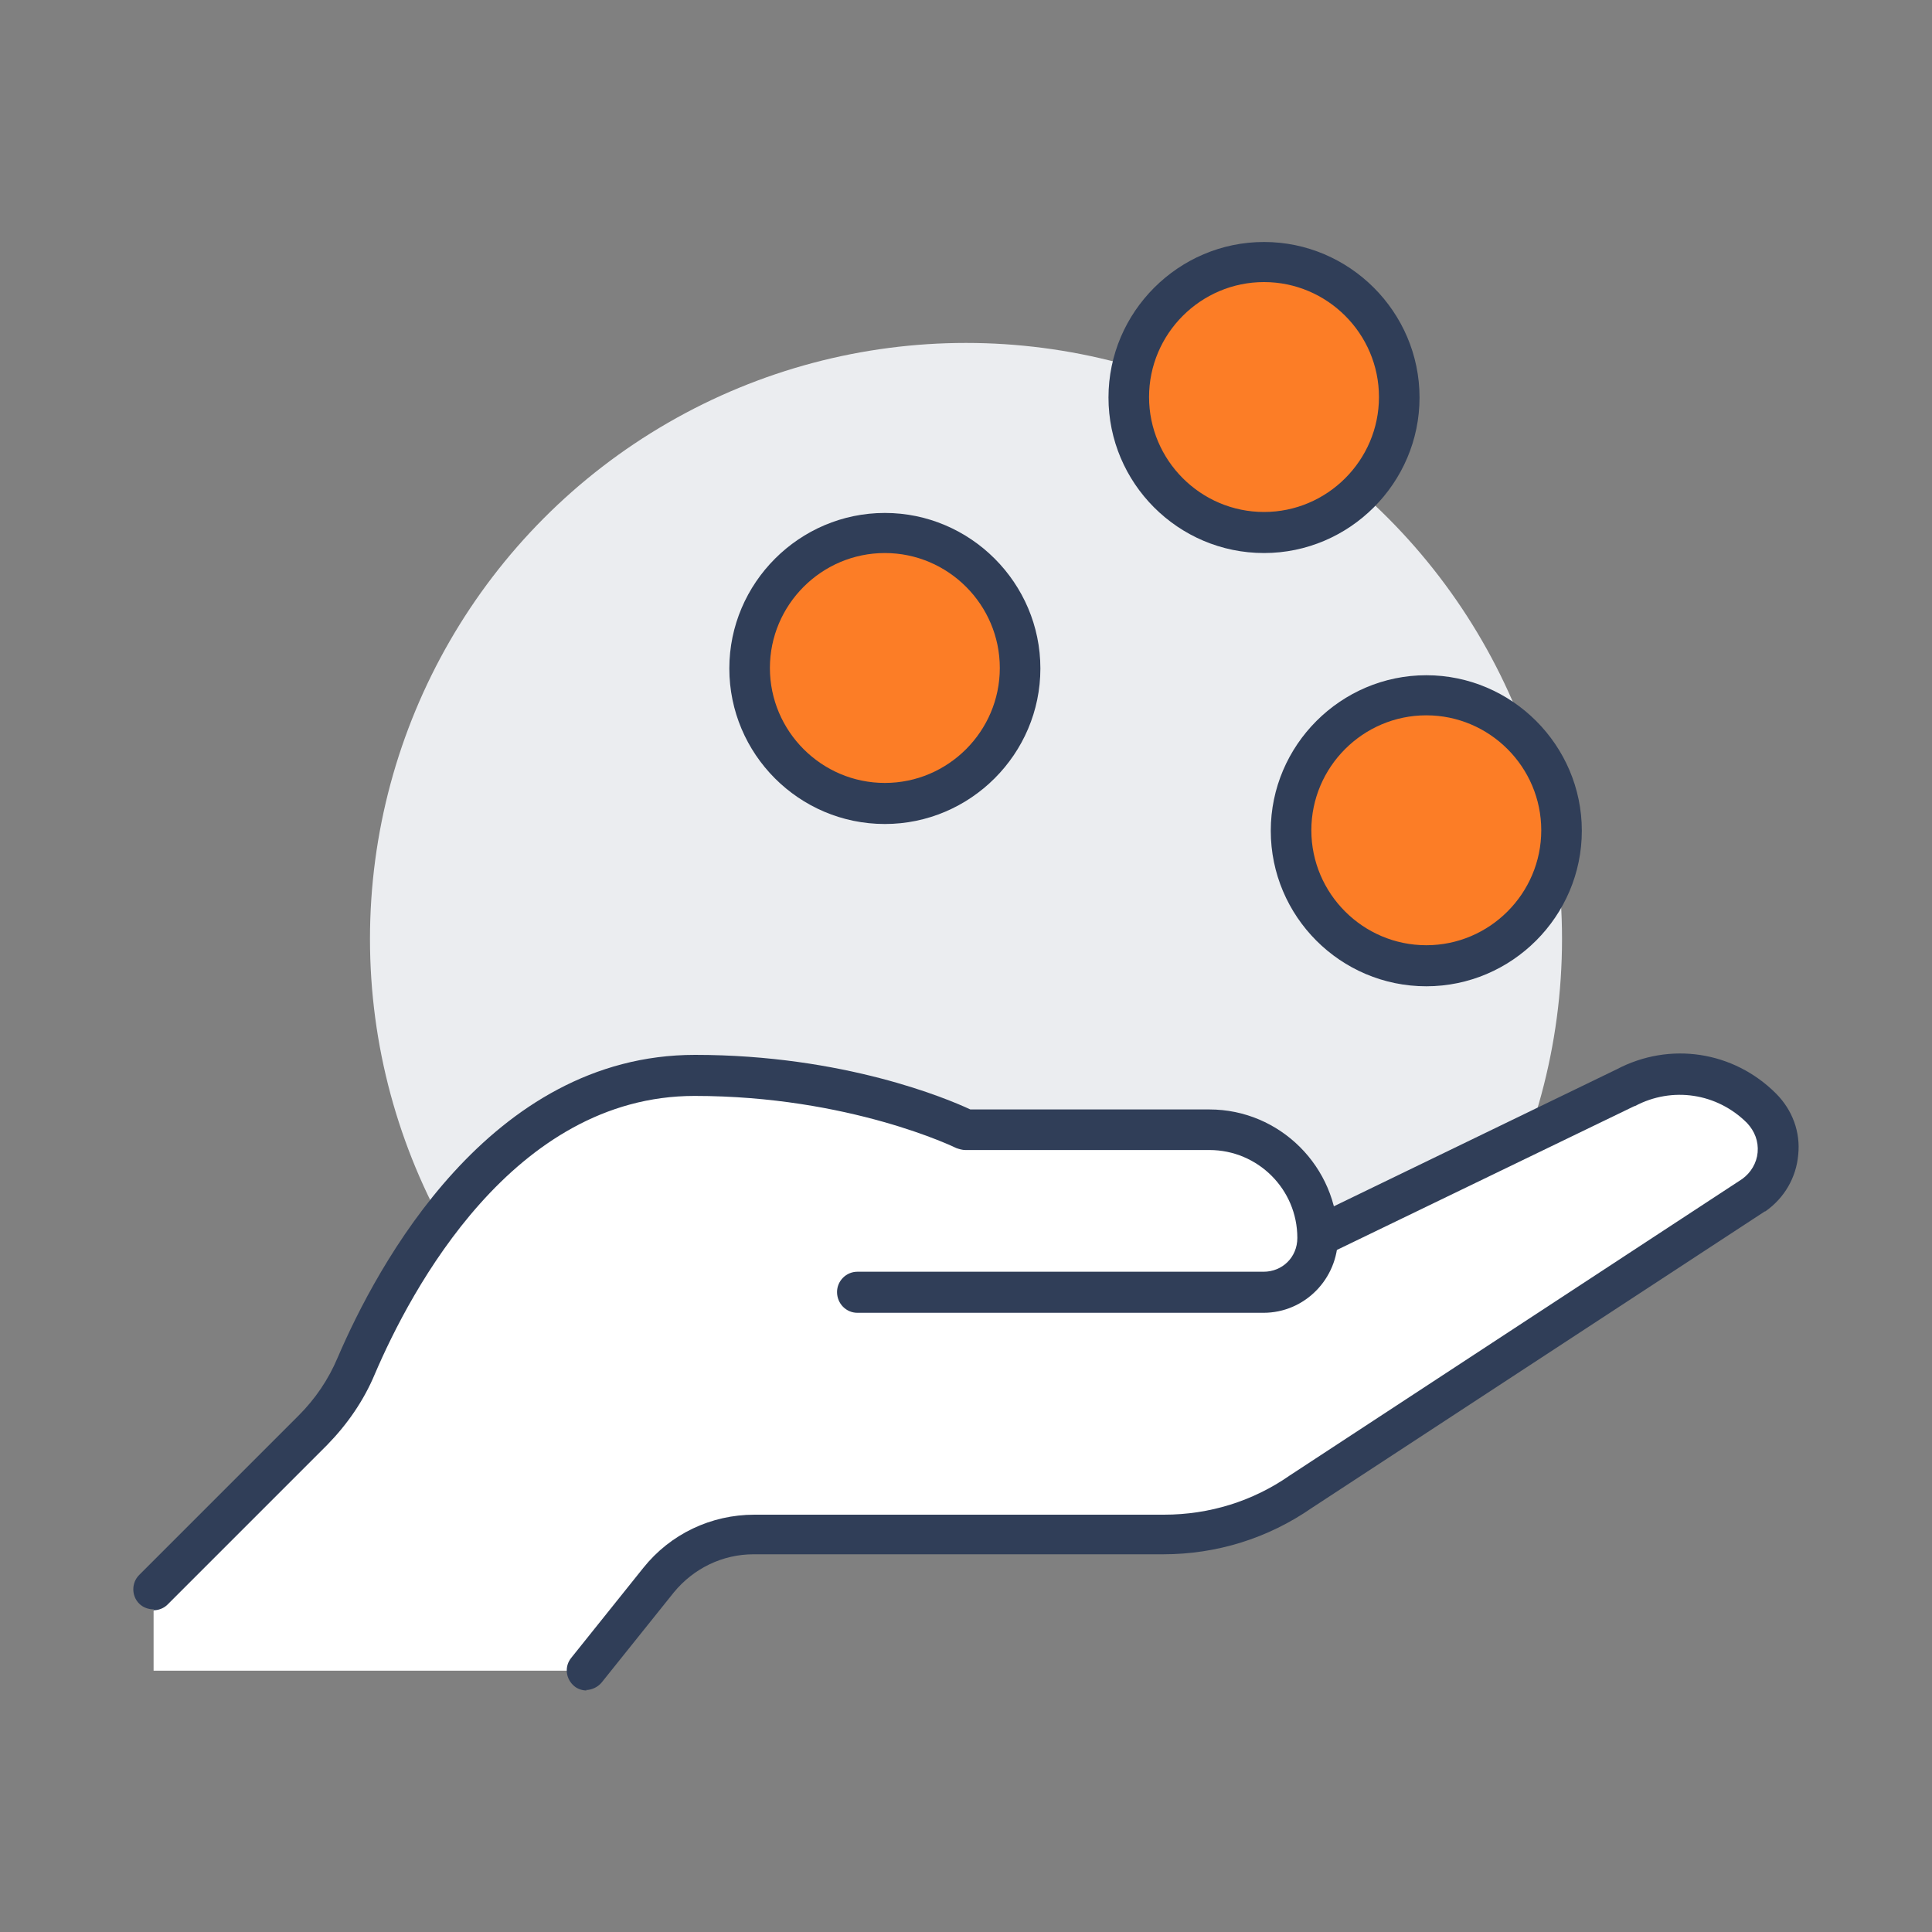
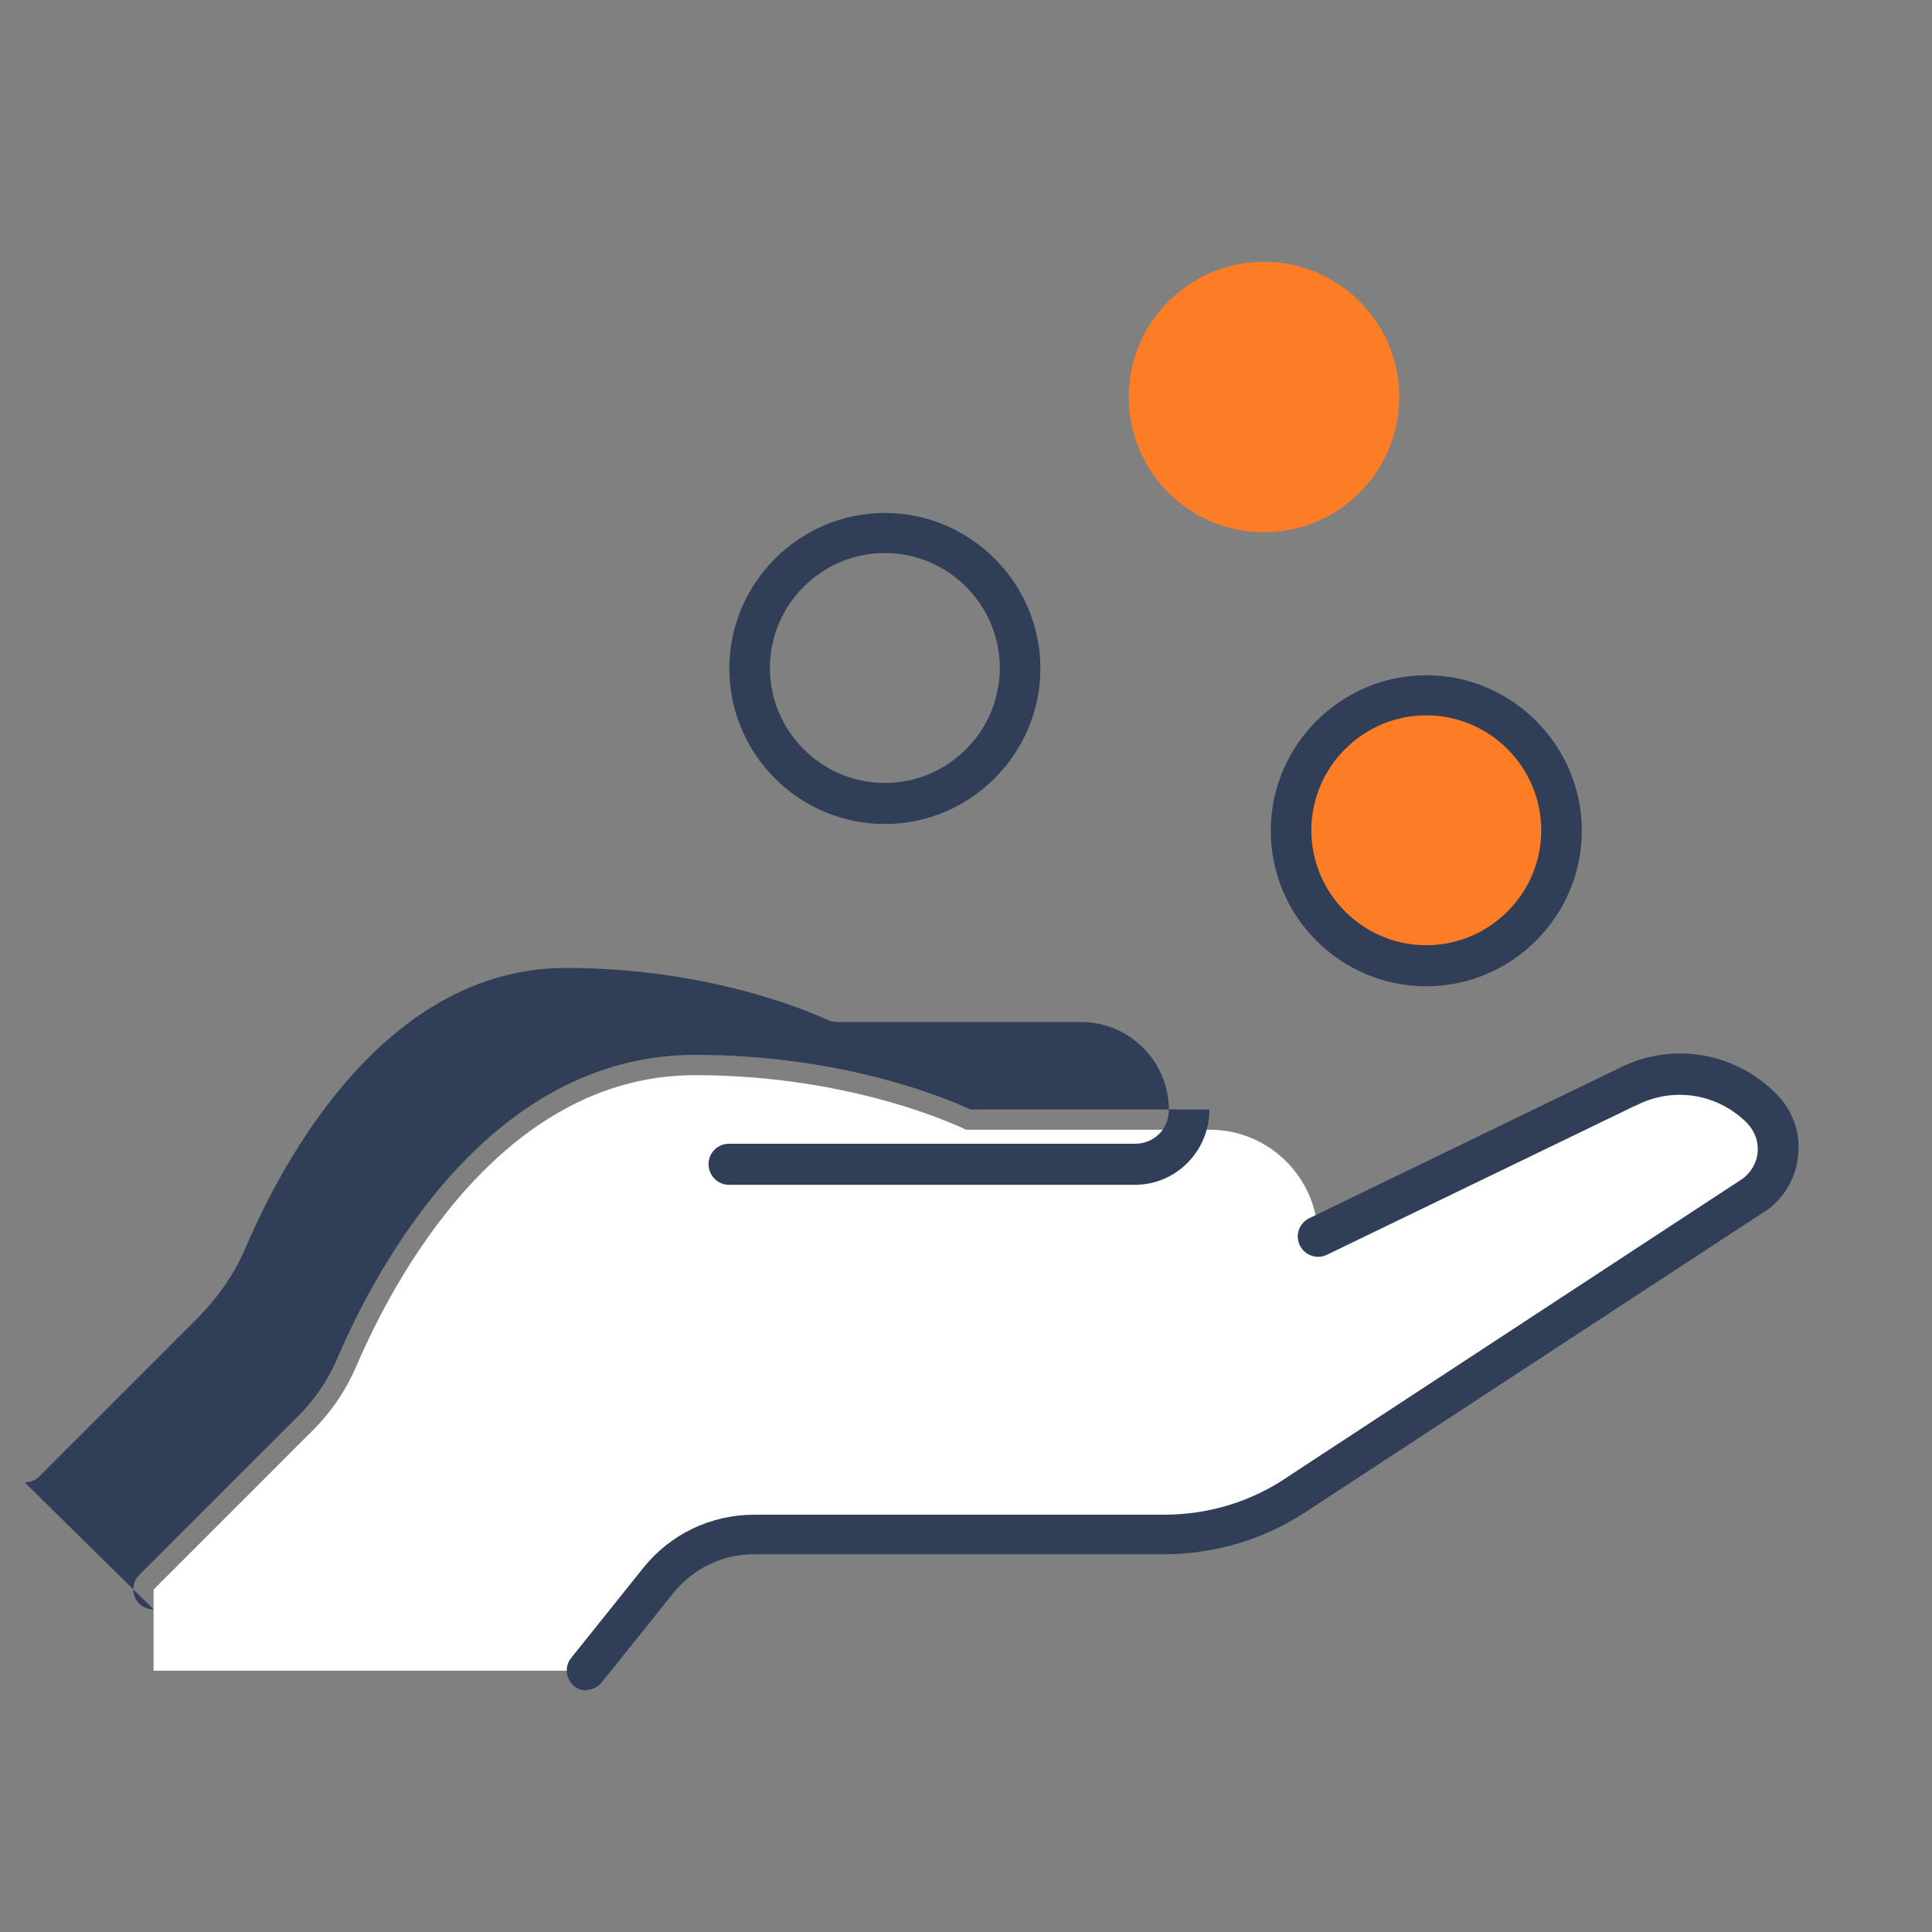
<svg xmlns="http://www.w3.org/2000/svg" id="Capa_3" data-name="Capa 3" viewBox="0 0 40 40">
  <rect x="0" y="0" width="40" height="40" fill="#808080" stroke="none" />
  <defs>
    <style>
      .cls-1 {
        fill: #303e58;
      }

      .cls-2 {
        fill: #fff;
      }

      .cls-3 {
        fill: #fc7d26;
      }

      .cls-4 {
        fill: #ebedf0;
      }
    </style>
  </defs>
-   <circle class="cls-4" cx="20" cy="19.44" r="12.34" />
  <g>
    <g>
      <path class="cls-2" d="m36.47,22.94c.25.25.38.59.34.94-.03.35-.21.66-.5.86l-9.38,6.15c-.84.58-1.83.89-2.84.89h-8.48c-.77,0-1.49.35-1.97.95l-1.49,1.86H3.18v-1.68l3.3-3.3c.39-.39.69-.84.9-1.33.74-1.73,2.98-6.02,7.01-6.02,3.36,0,5.61,1.13,5.61,1.13h5.05c1.23,0,2.23,1,2.24,2.23h0l6.37-3.08c.93-.49,2.07-.33,2.81.42Z" />
      <circle class="cls-3" cx="29.53" cy="17.2" r="2.8" />
      <circle class="cls-3" cx="26.17" cy="8.22" r="2.8" />
-       <circle class="cls-3" cx="18.32" cy="13.83" r="2.8" />
    </g>
    <g>
-       <path class="cls-1" d="m3.18,33.32c-.11,0-.22-.04-.3-.12-.16-.16-.16-.43,0-.59l3.3-3.3c.35-.35.62-.75.81-1.2.81-1.89,3.14-6.27,7.4-6.27,3.08,0,5.23.91,5.7,1.13h4.95c1.46,0,2.65,1.19,2.66,2.65h0c0,.86-.69,1.56-1.54,1.56h-8.41c-.23,0-.42-.19-.42-.43,0-.23.19-.42.42-.42h8.41c.39,0,.7-.3.7-.7h0c0-1.01-.82-1.82-1.82-1.82h-5.05c-.07,0-.13-.02-.19-.04-.02-.01-2.21-1.08-5.42-1.08-3.76,0-5.88,4.03-6.62,5.76-.23.55-.57,1.04-.99,1.47l-3.3,3.3c-.08.08-.19.12-.3.12Z" />
+       <path class="cls-1" d="m3.18,33.32c-.11,0-.22-.04-.3-.12-.16-.16-.16-.43,0-.59l3.3-3.3c.35-.35.62-.75.81-1.2.81-1.89,3.14-6.27,7.4-6.27,3.08,0,5.23.91,5.7,1.13h4.95h0c0,.86-.69,1.56-1.54,1.56h-8.41c-.23,0-.42-.19-.42-.43,0-.23.19-.42.42-.42h8.41c.39,0,.7-.3.7-.7h0c0-1.01-.82-1.82-1.82-1.82h-5.05c-.07,0-.13-.02-.19-.04-.02-.01-2.21-1.08-5.42-1.08-3.76,0-5.88,4.03-6.62,5.76-.23.55-.57,1.04-.99,1.47l-3.3,3.3c-.08.08-.19.12-.3.12Z" />
      <path class="cls-1" d="m12.15,35c-.09,0-.19-.03-.26-.09-.18-.15-.21-.41-.06-.59l1.49-1.86c.56-.7,1.4-1.1,2.3-1.1h8.48c.94,0,1.84-.28,2.6-.81,0,0,0,0,0,0l9.37-6.14c.18-.13.3-.33.32-.55.02-.23-.06-.44-.22-.61-.62-.62-1.55-.76-2.32-.35,0,0,0,0-.01,0l-6.37,3.08c-.21.1-.46.01-.56-.2-.1-.21-.01-.46.2-.56l6.36-3.08c1.1-.58,2.42-.38,3.3.5.34.34.51.8.46,1.27-.04.46-.28.89-.68,1.17,0,0,0,0-.01,0l-9.38,6.14c-.91.63-1.97.96-3.08.96h-8.48c-.64,0-1.24.29-1.65.79l-1.49,1.86c-.08.1-.21.16-.33.16Z" />
      <path class="cls-1" d="m18.32,17.06c-1.78,0-3.22-1.45-3.22-3.22s1.45-3.22,3.22-3.22,3.22,1.45,3.22,3.22-1.45,3.22-3.22,3.22Zm0-5.61c-1.31,0-2.38,1.07-2.38,2.38s1.07,2.38,2.38,2.38,2.38-1.07,2.38-2.38-1.07-2.38-2.38-2.38Z" />
-       <path class="cls-1" d="m26.17,11.45c-1.78,0-3.22-1.45-3.22-3.22s1.45-3.22,3.22-3.22,3.22,1.45,3.22,3.22-1.45,3.22-3.22,3.22Zm0-5.61c-1.31,0-2.38,1.07-2.38,2.38s1.07,2.38,2.38,2.38,2.38-1.07,2.38-2.38-1.07-2.38-2.38-2.38Z" />
      <path class="cls-1" d="m29.53,20.42c-1.78,0-3.22-1.45-3.22-3.22s1.45-3.22,3.22-3.22,3.22,1.45,3.22,3.22-1.45,3.22-3.22,3.22Zm0-5.61c-1.31,0-2.38,1.07-2.38,2.38s1.07,2.38,2.38,2.38,2.38-1.07,2.38-2.38-1.07-2.38-2.38-2.38Z" />
    </g>
  </g>
</svg>